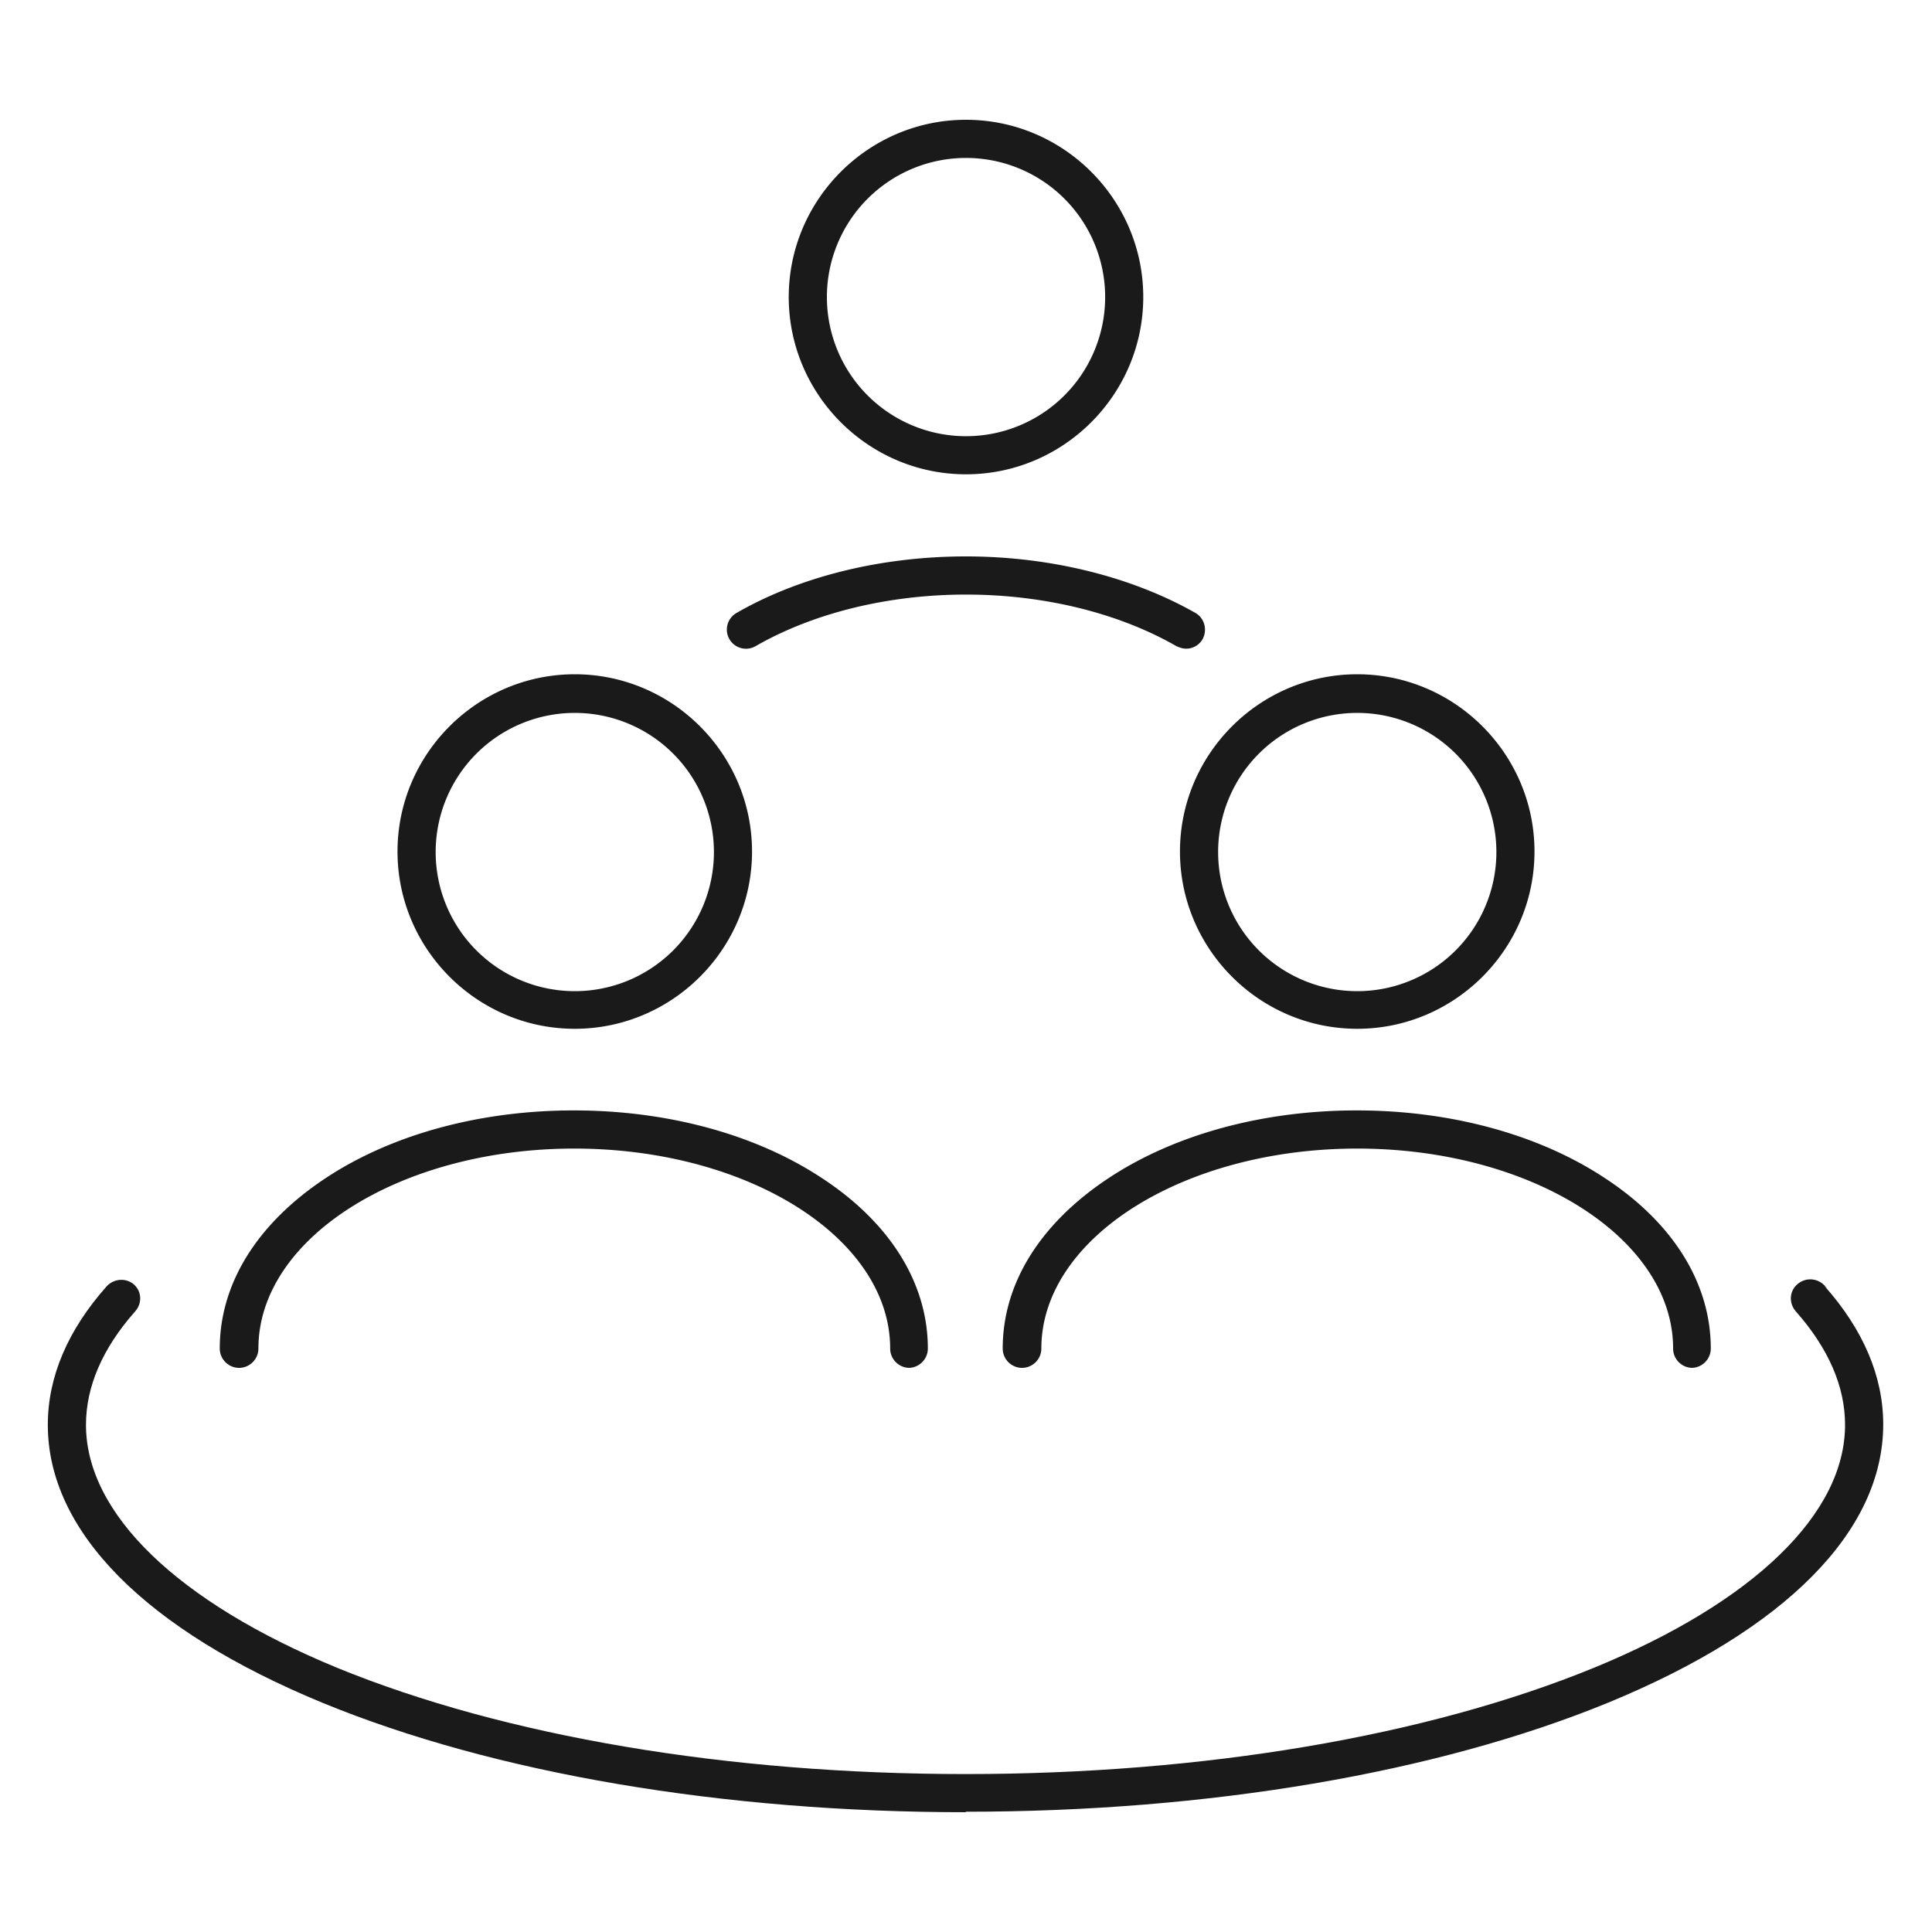
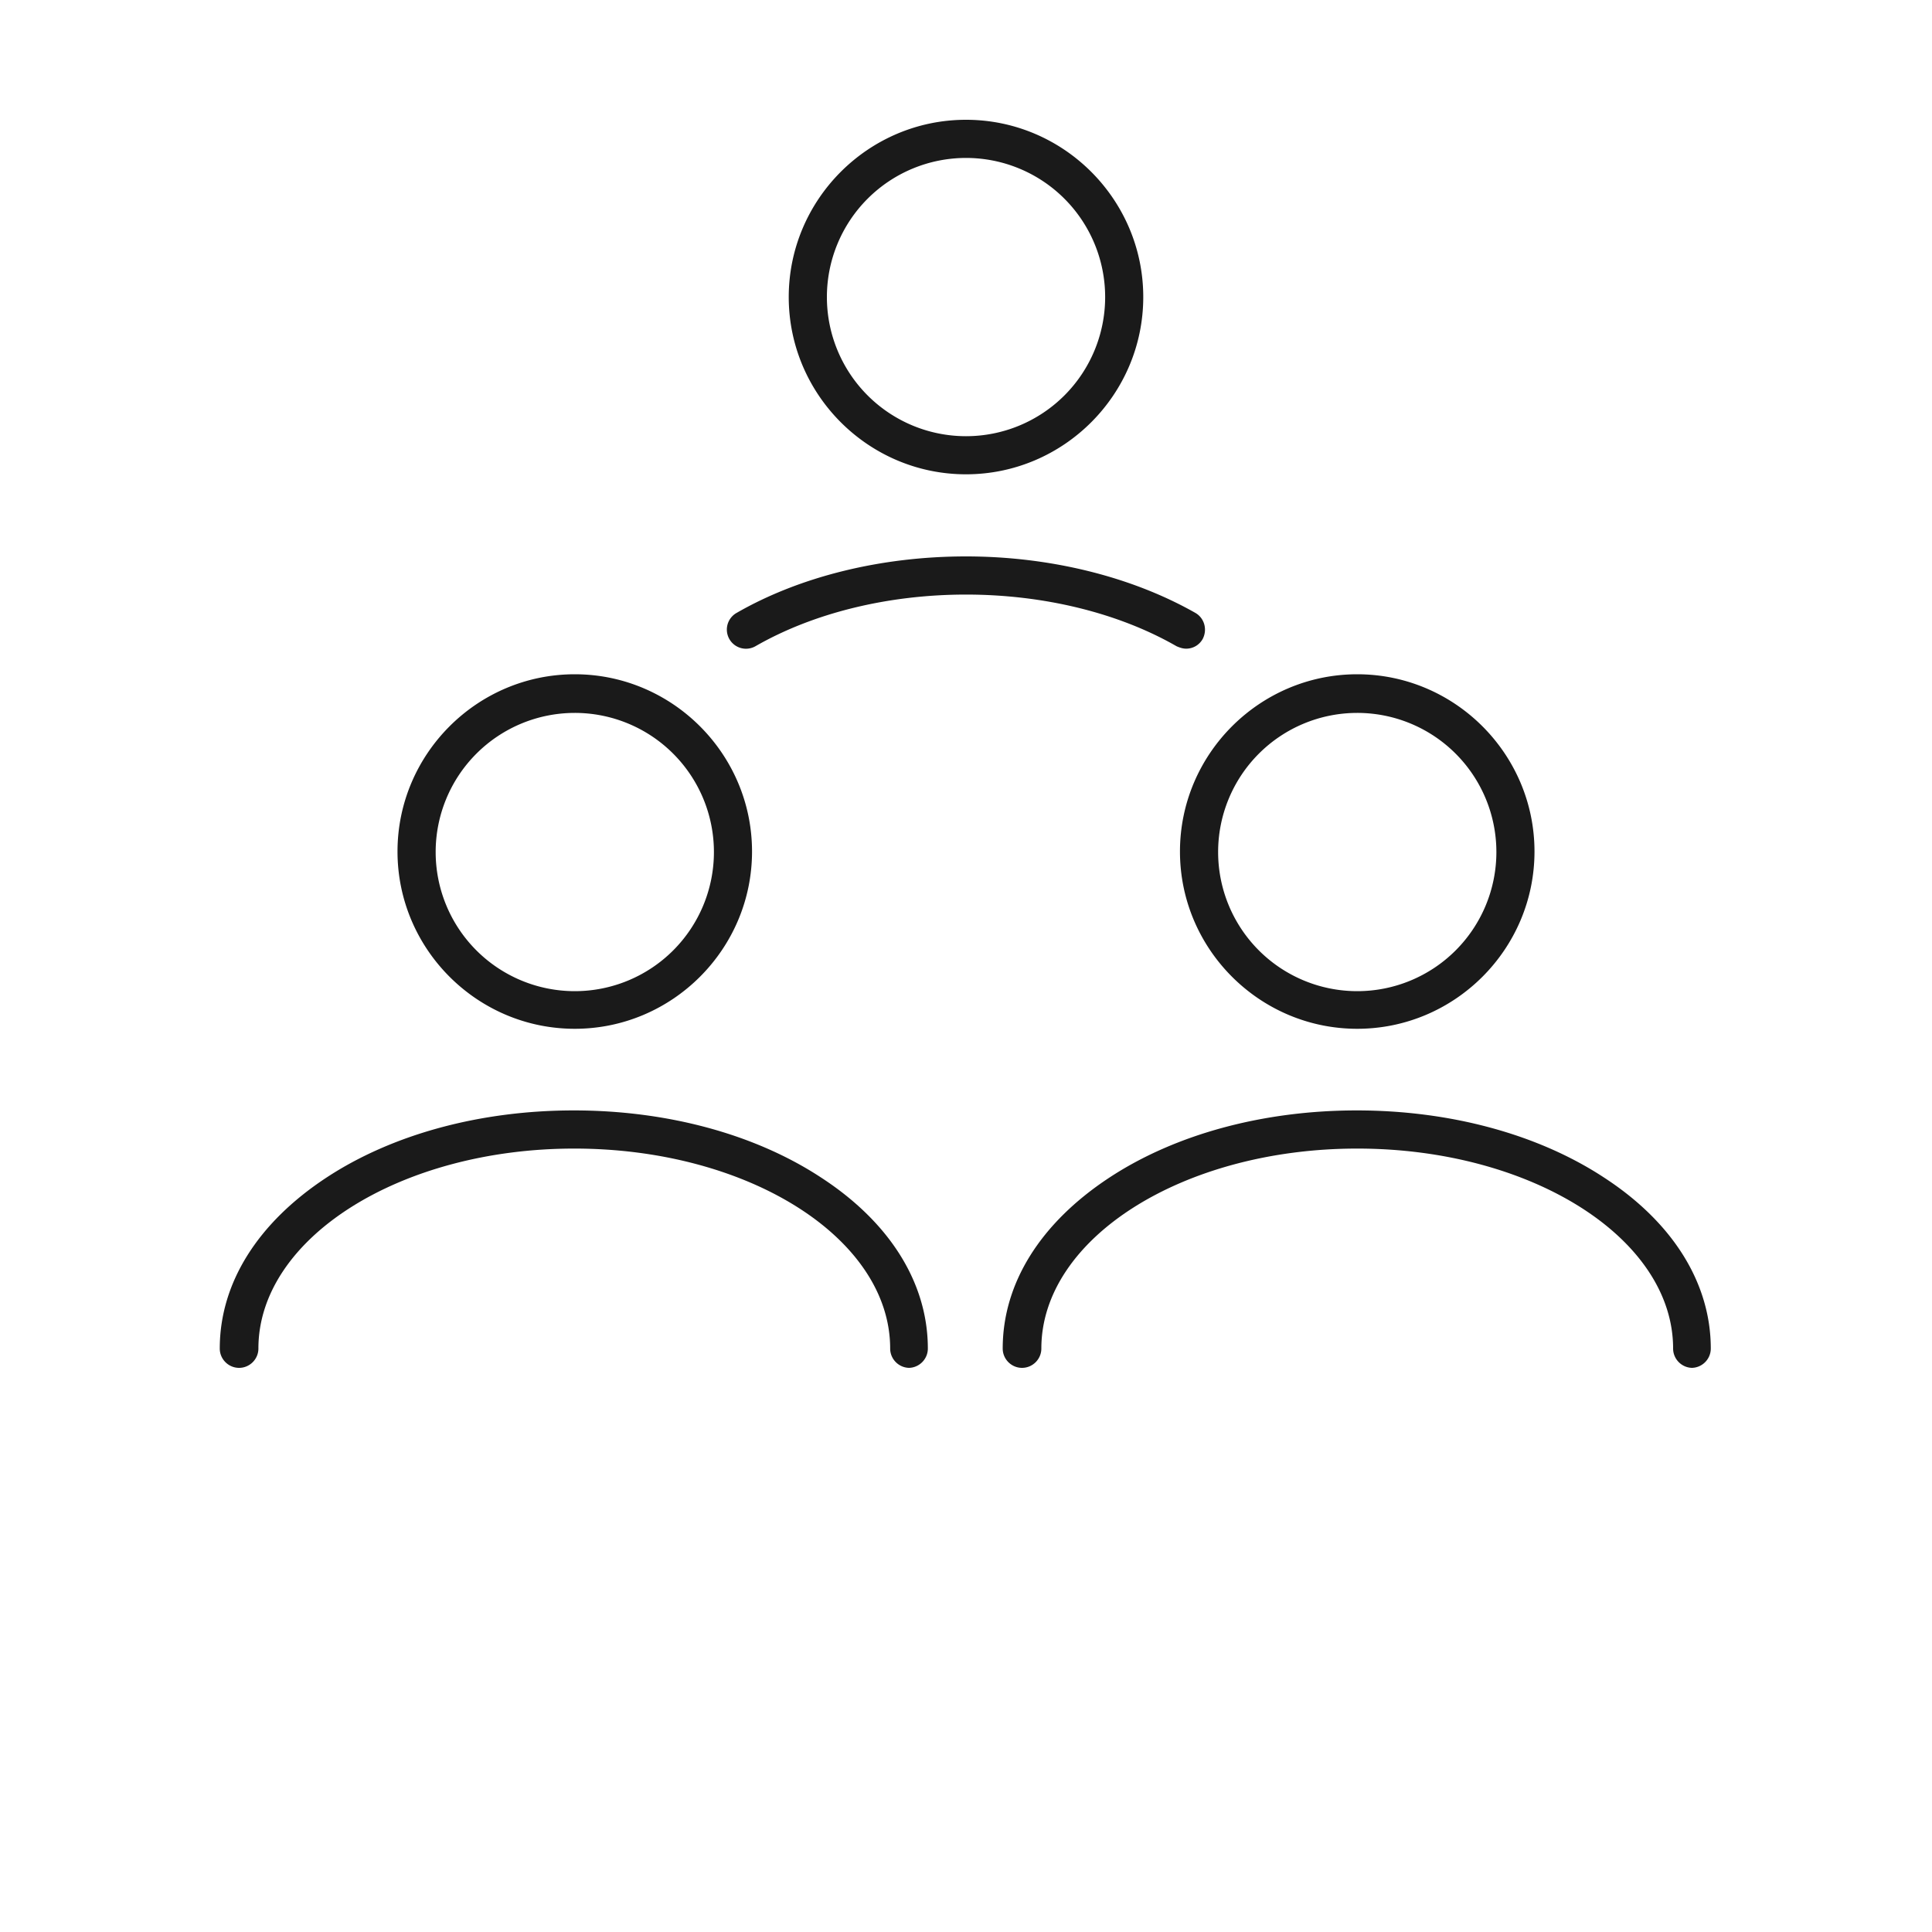
<svg xmlns="http://www.w3.org/2000/svg" id="Layer_1" version="1.1" viewBox="0 0 40 40">
  <defs>
    <style>.st0{fill:#1a1a1a}</style>
  </defs>
-   <path d="M20 37.52c-5.02 0-9.75-.8-13.31-2.26-3.67-1.51-5.7-3.55-5.7-5.76 0-.99.41-1.96 1.22-2.87l.02-.02c.16-.15.41-.15.56 0 .15.15.15.39 0 .55-.67.76-1.01 1.55-1.01 2.34 0 1.84 1.9 3.67 5.2 5.03 3.47 1.42 8.09 2.2 13.01 2.2s9.54-.78 13.01-2.2c3.31-1.36 5.2-3.19 5.2-5.03 0-.79-.34-1.58-1.02-2.35-.14-.16-.14-.4.02-.55.16-.15.4-.15.56 0s0 .01.01.02c.81.91 1.22 1.88 1.22 2.87 0 2.21-2.02 4.25-5.69 5.76-3.56 1.46-8.29 2.26-13.31 2.26Z" class="st0" />
  <path d="M18.83 28.32c-.22 0-.4-.18-.4-.4 0-2.28-2.93-4.14-6.54-4.14s-6.54 1.86-6.54 4.14c0 .22-.18.4-.4.4s-.4-.18-.4-.4c0-1.35.78-2.6 2.21-3.54 1.37-.9 3.19-1.39 5.12-1.39s3.75.49 5.12 1.39c1.43.93 2.21 2.19 2.21 3.54 0 .22-.18.4-.4.4ZM11.9 21.3c-2.02 0-3.67-1.65-3.67-3.67s1.65-3.67 3.67-3.67 3.67 1.65 3.67 3.67-1.65 3.67-3.67 3.67Zm0-6.54a2.88 2.88 0 1 0 .001 5.761 2.88 2.88 0 0 0-.001-5.761ZM35.04 28.32c-.22 0-.4-.18-.4-.4 0-2.28-2.93-4.14-6.54-4.14s-6.54 1.86-6.54 4.14c0 .22-.18.4-.4.4s-.4-.18-.4-.4c0-1.35.78-2.6 2.21-3.54 1.37-.9 3.19-1.39 5.12-1.39s3.75.49 5.12 1.39c1.43.93 2.21 2.19 2.21 3.54 0 .22-.18.4-.4.4ZM28.1 21.3c-2.02 0-3.67-1.65-3.67-3.67s1.65-3.67 3.67-3.67 3.67 1.65 3.67 3.67-1.65 3.67-3.67 3.67Zm0-6.54a2.88 2.88 0 1 0 .001 5.761 2.88 2.88 0 0 0-.001-5.761ZM24.56 13.43c-.07 0-.13-.02-.2-.05-1.2-.69-2.75-1.07-4.36-1.07s-3.16.38-4.36 1.07a.395.395 0 1 1-.39-.69c1.32-.76 3.01-1.17 4.75-1.17s3.43.42 4.75 1.17c.19.11.25.35.15.54a.39.39 0 0 1-.34.2ZM20 9.82c-2.02 0-3.67-1.65-3.67-3.67S17.98 2.48 20 2.48s3.67 1.65 3.67 3.67S22.02 9.82 20 9.82Zm0-6.55a2.88 2.88 0 1 0 .001 5.761A2.88 2.88 0 0 0 20 3.27Z" class="st0" />
</svg>